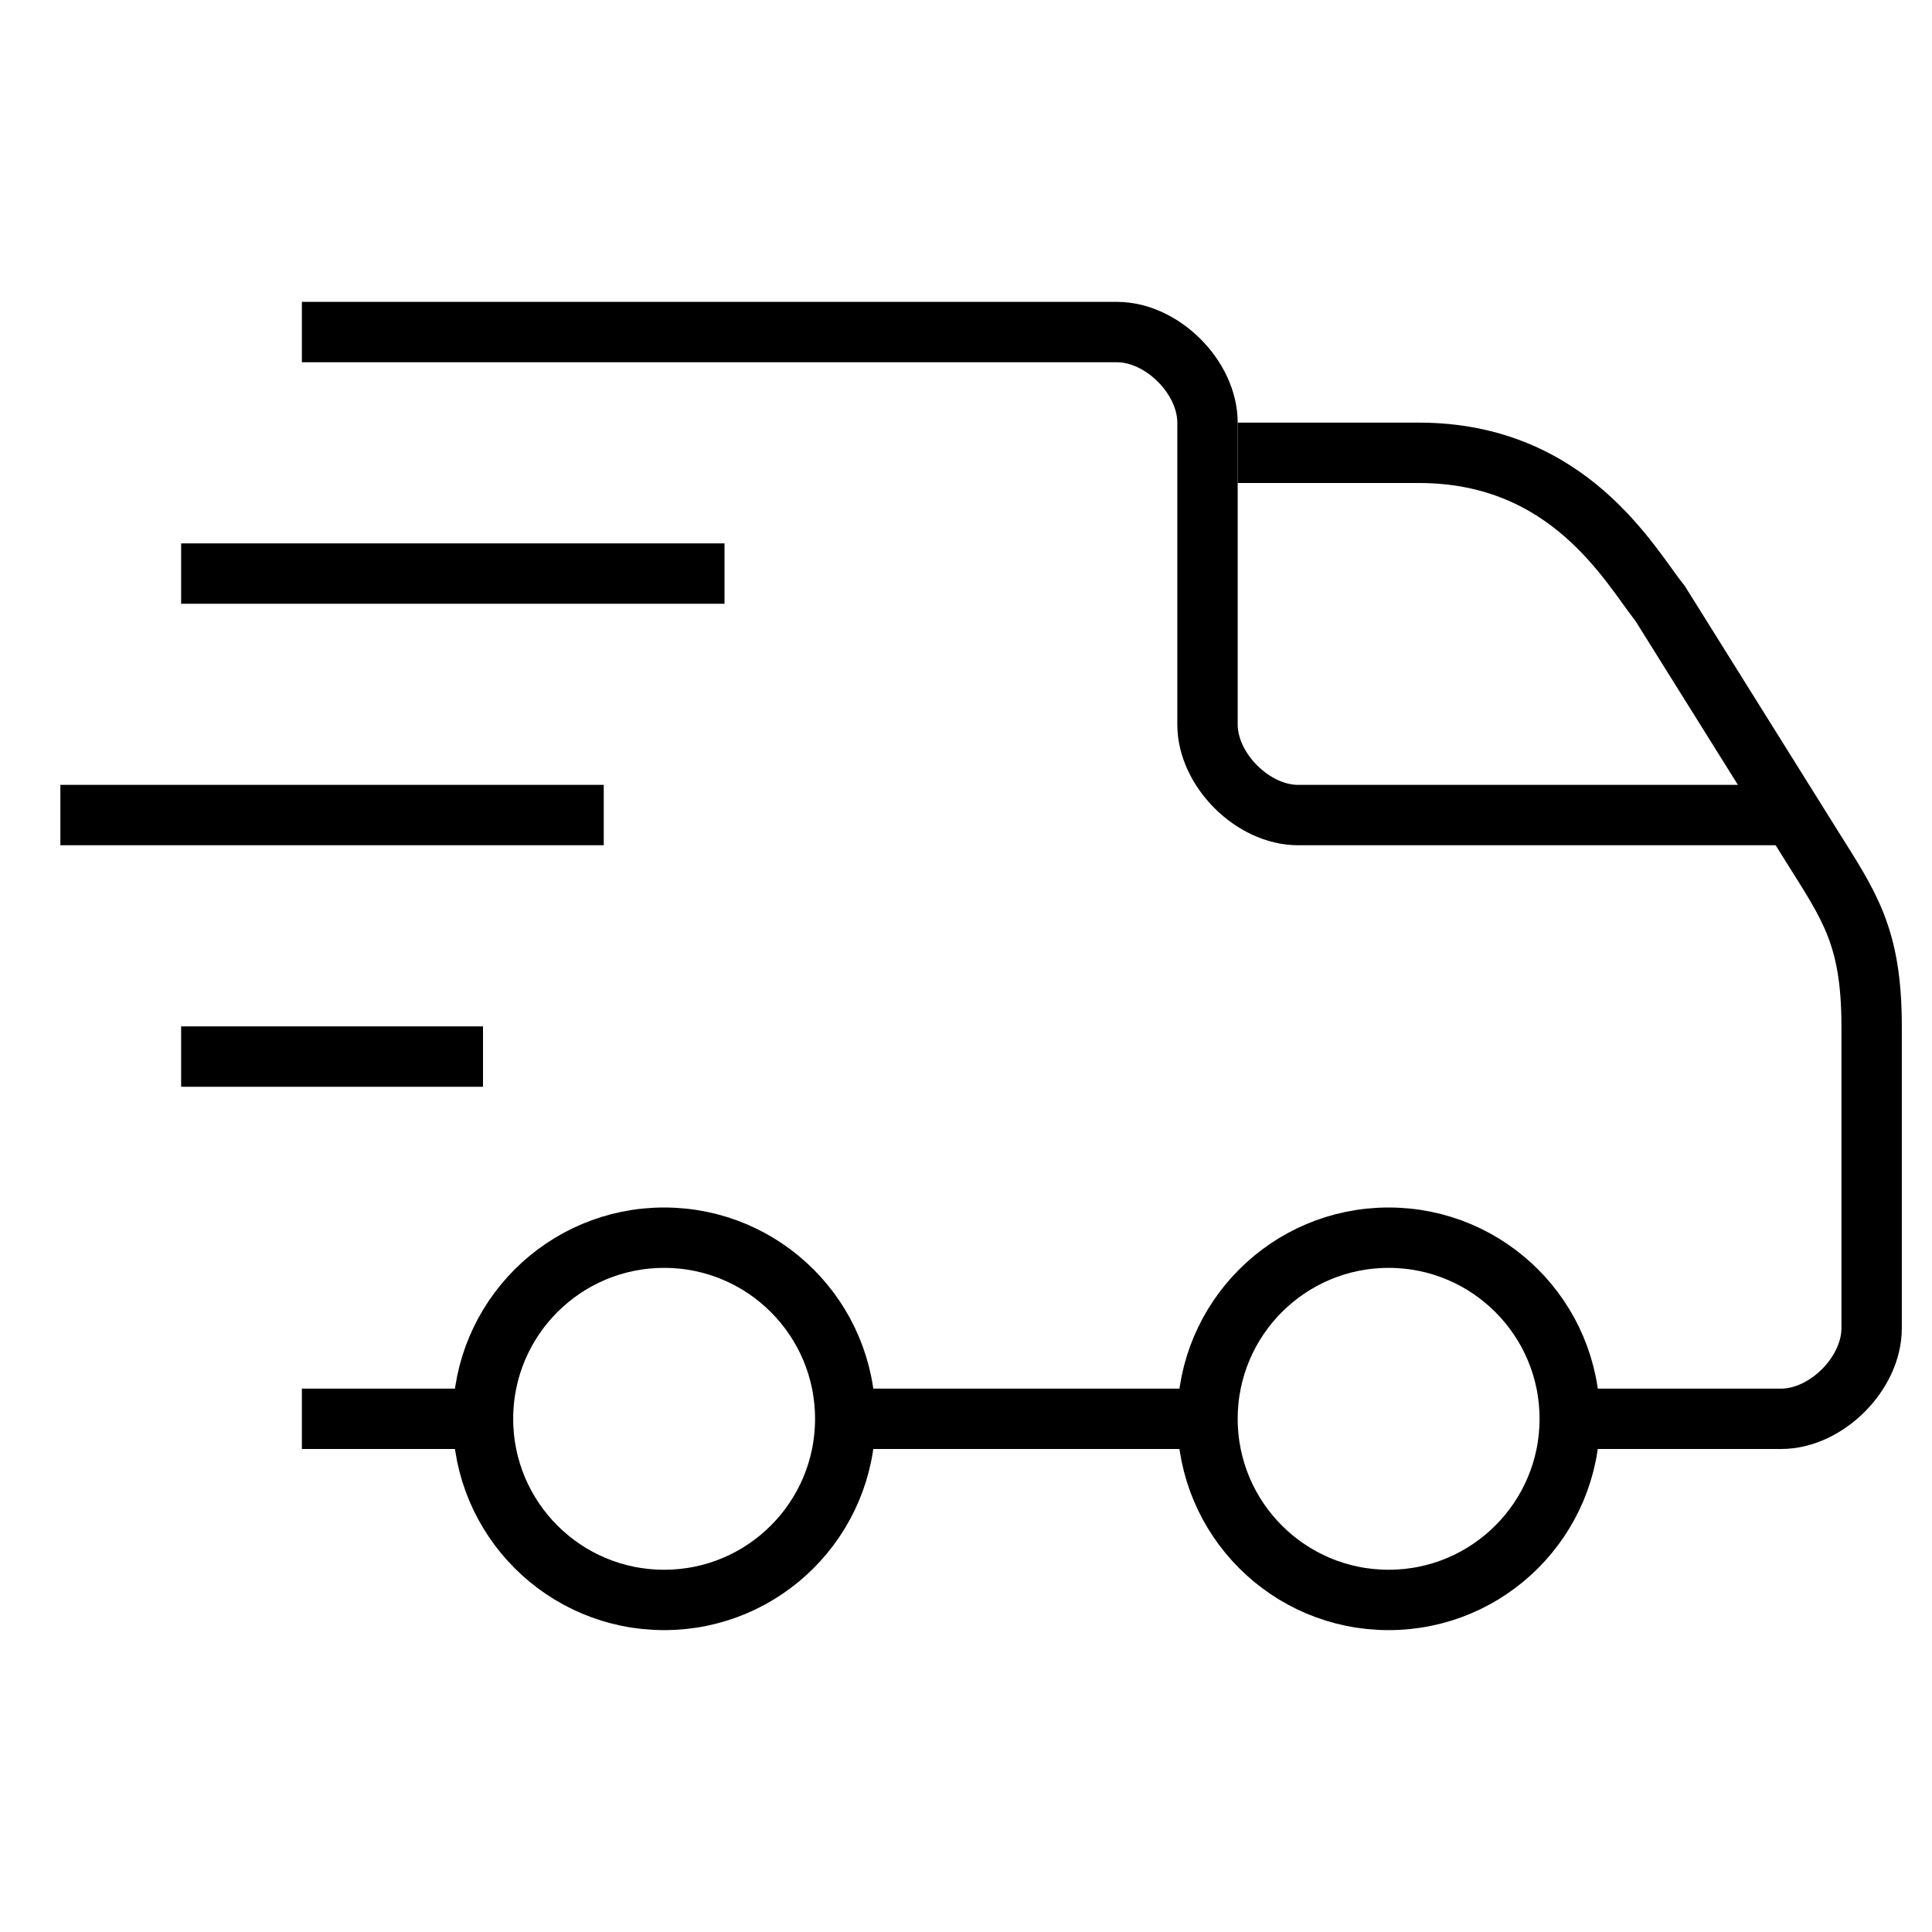
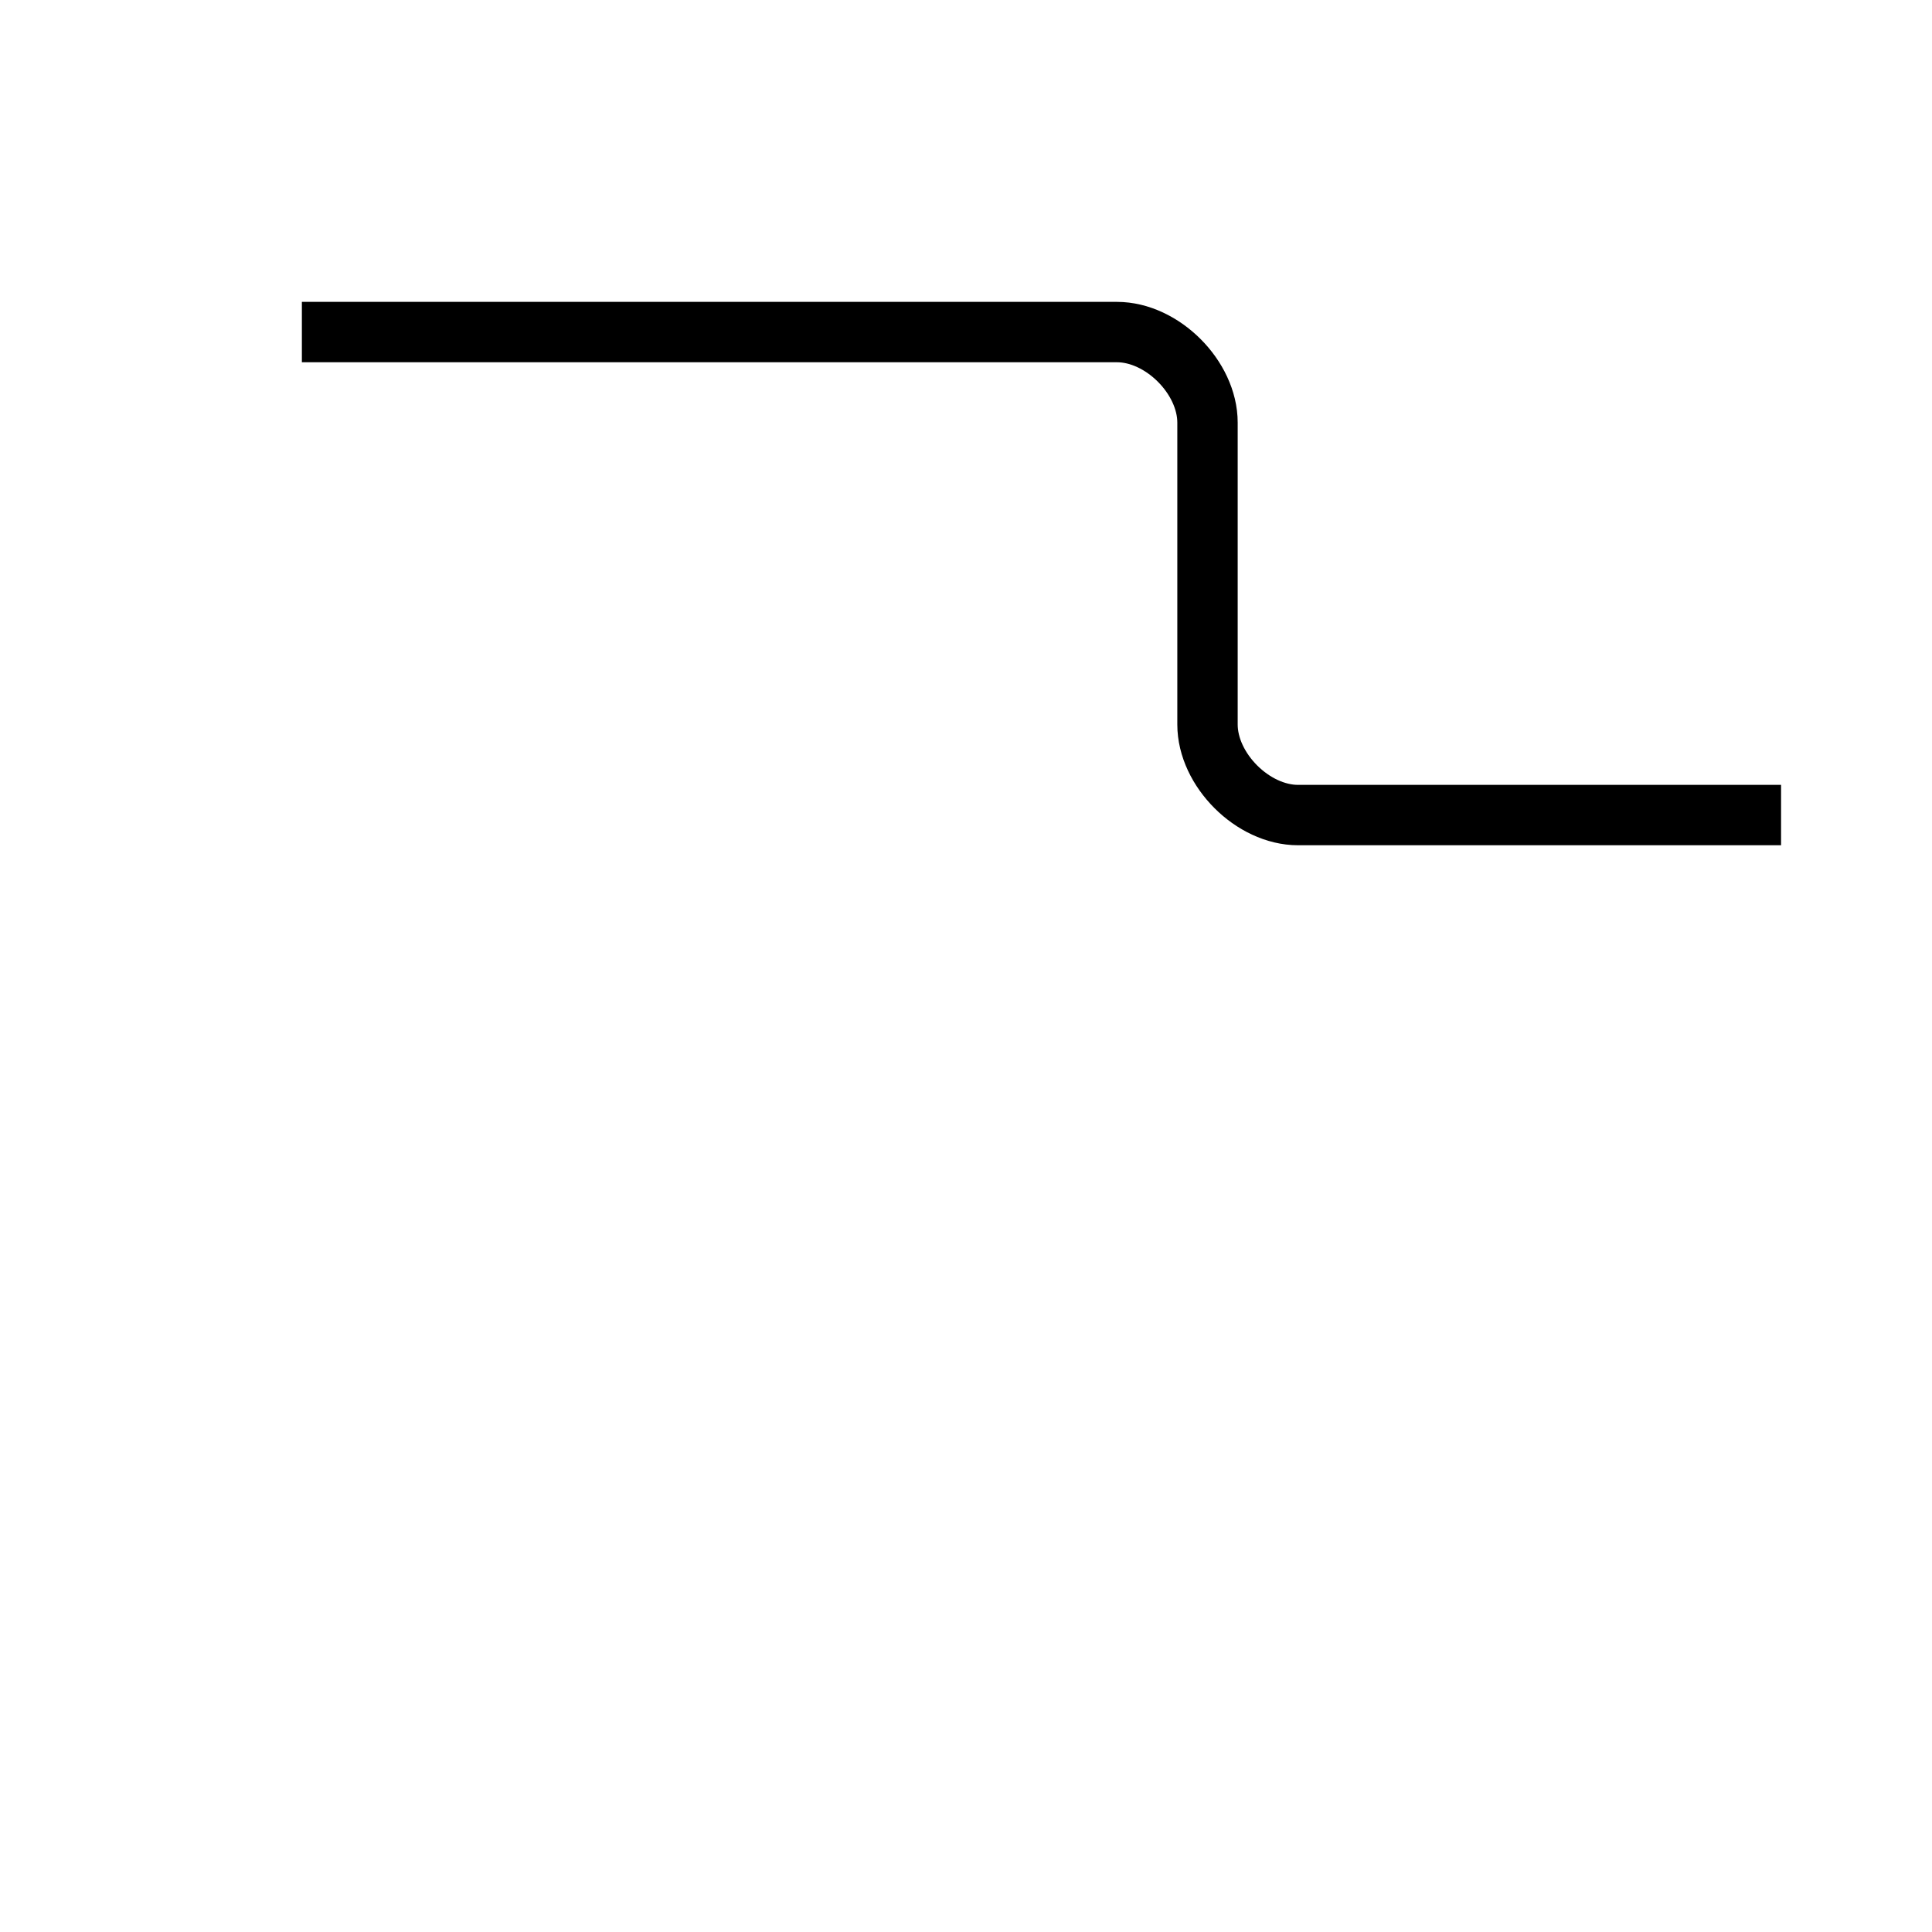
<svg xmlns="http://www.w3.org/2000/svg" viewBox="0 0 256 256">
  <g fill="none" stroke-width="8" stroke="black">
    <path d="M40 44h108c6 0 12 6 12 12v40c0 6 6 12 12 12h64" />
-     <path d="M164 60h24c20 0 28 15 32 20l20 32c5 8 8 12 8 24v40c0 6-6 12-12 12h-28M112 188h48zM40 188h24zM24 140h40zM8 108h72zM24 76h72z" />
-     <circle r="24" cy="188" cx="88" />
-     <circle r="24" cy="188" cx="184" />
  </g>
</svg>